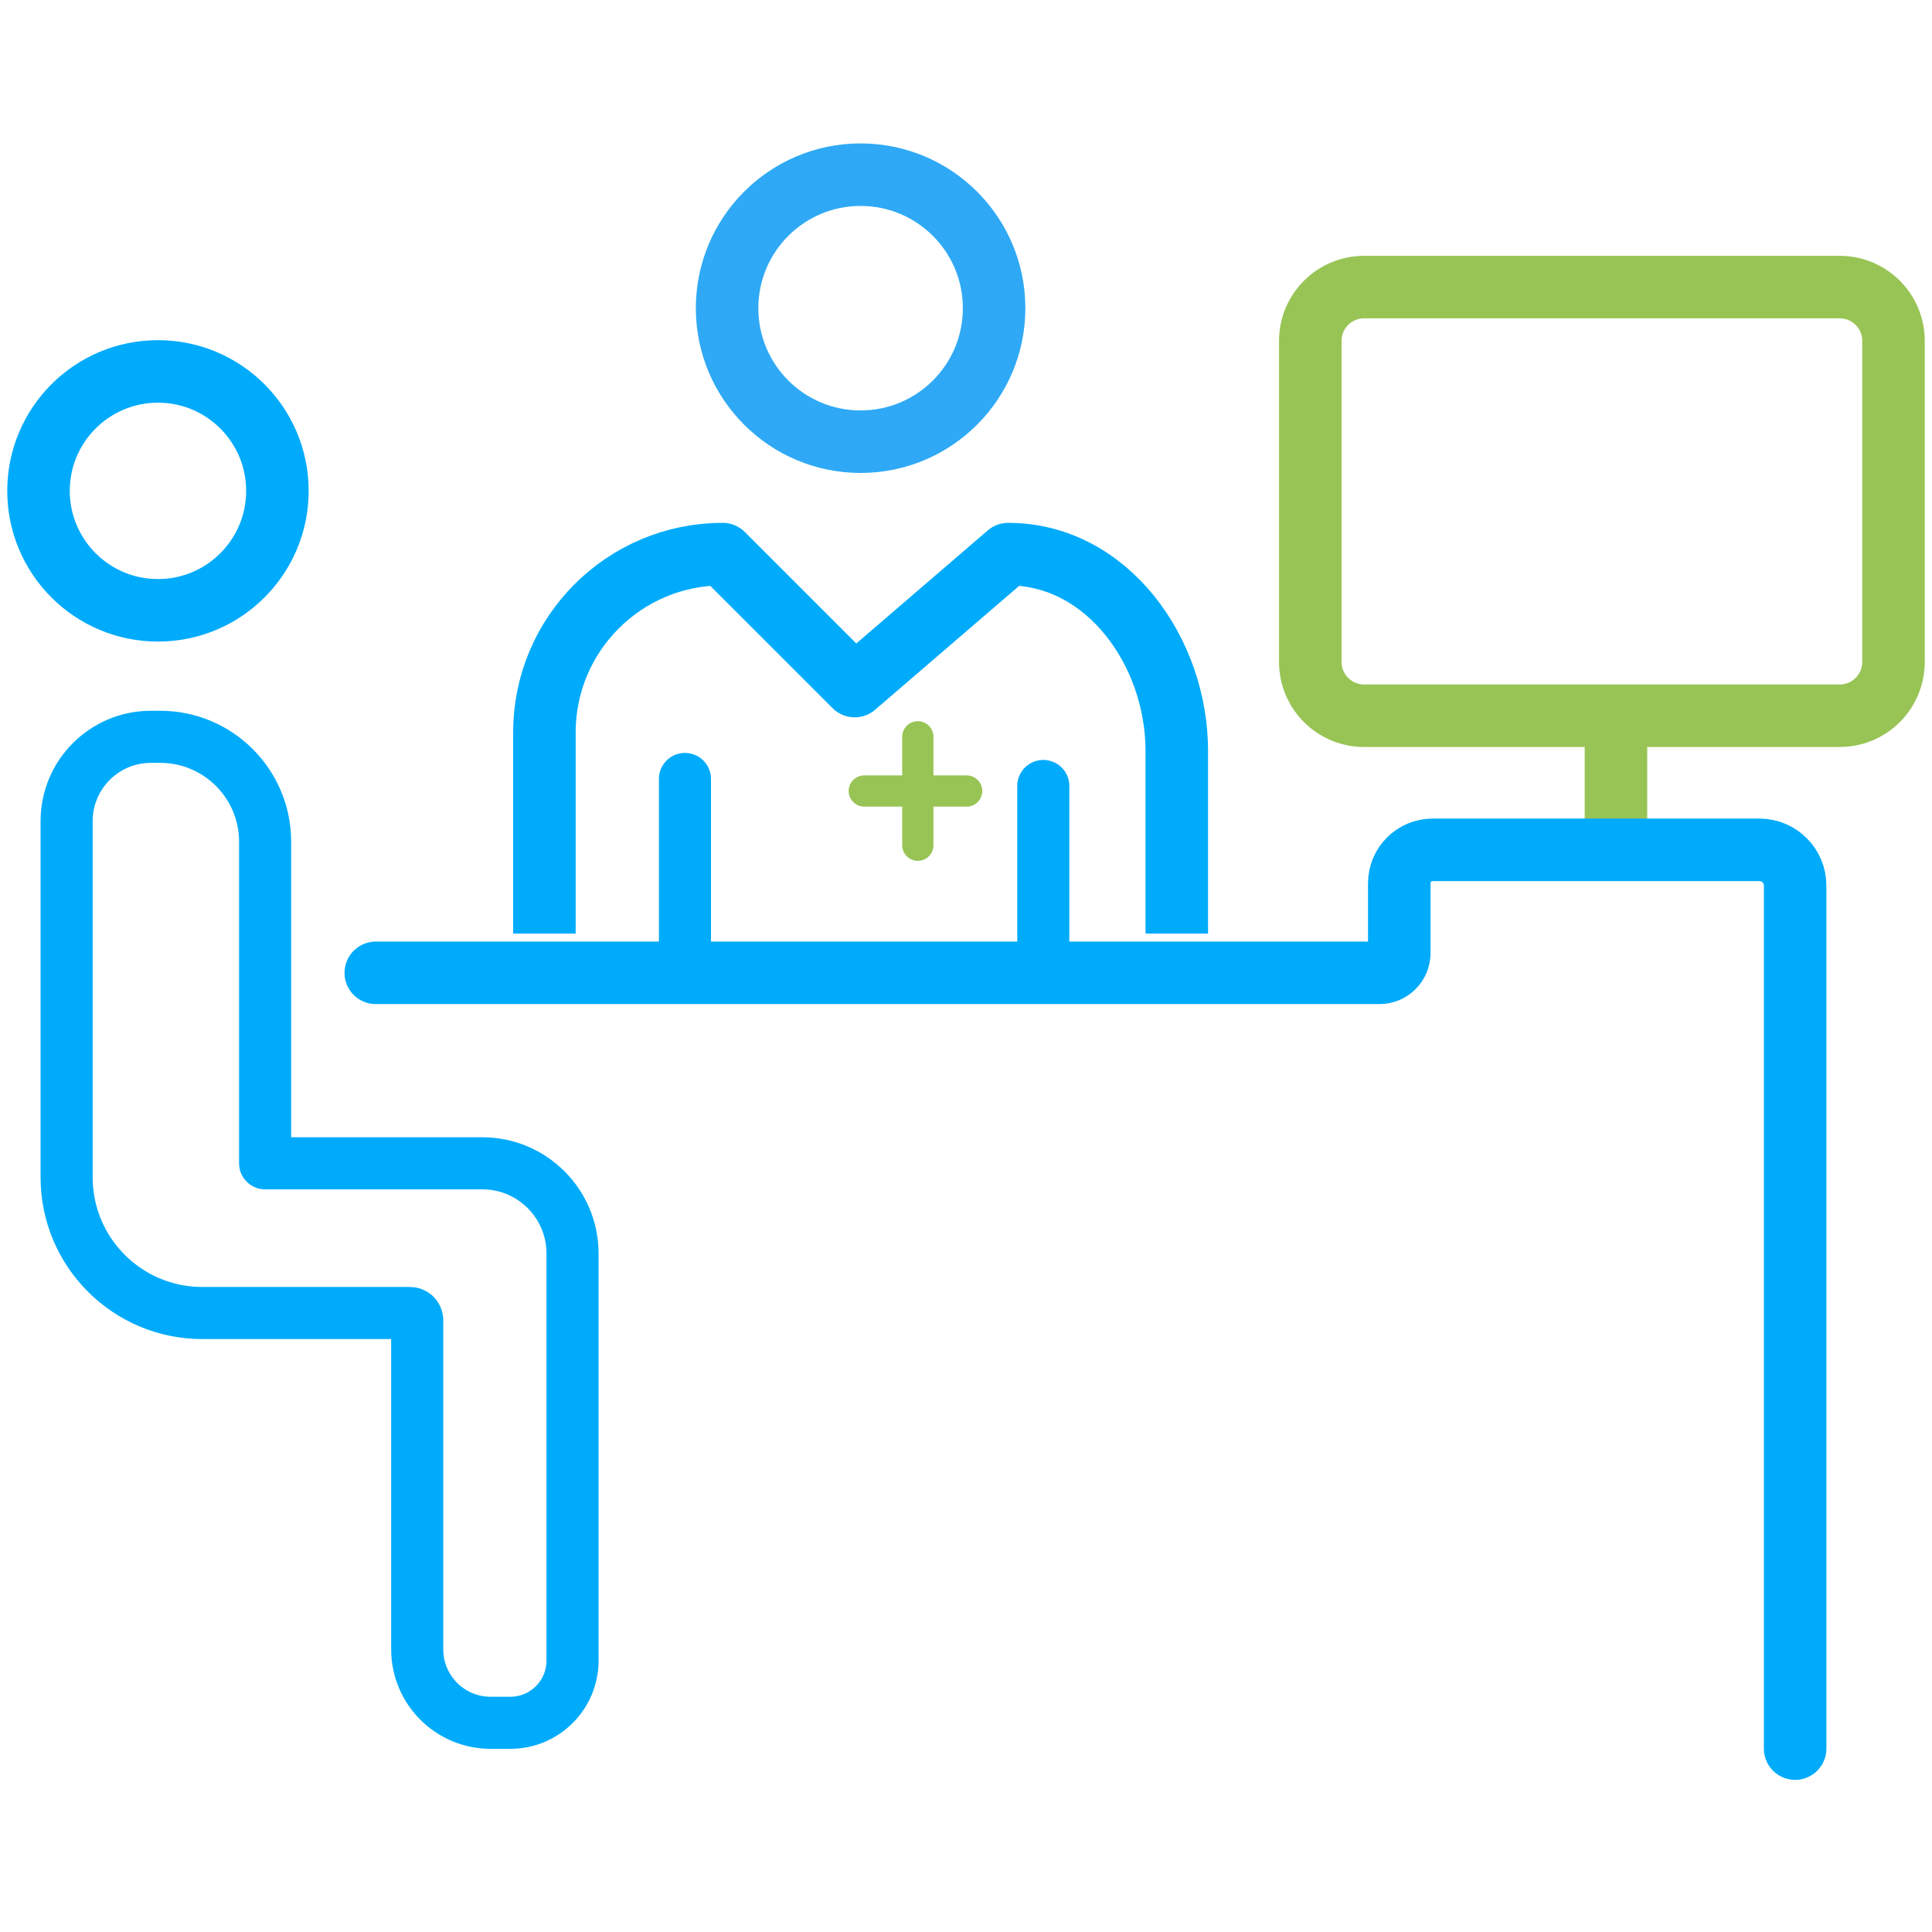
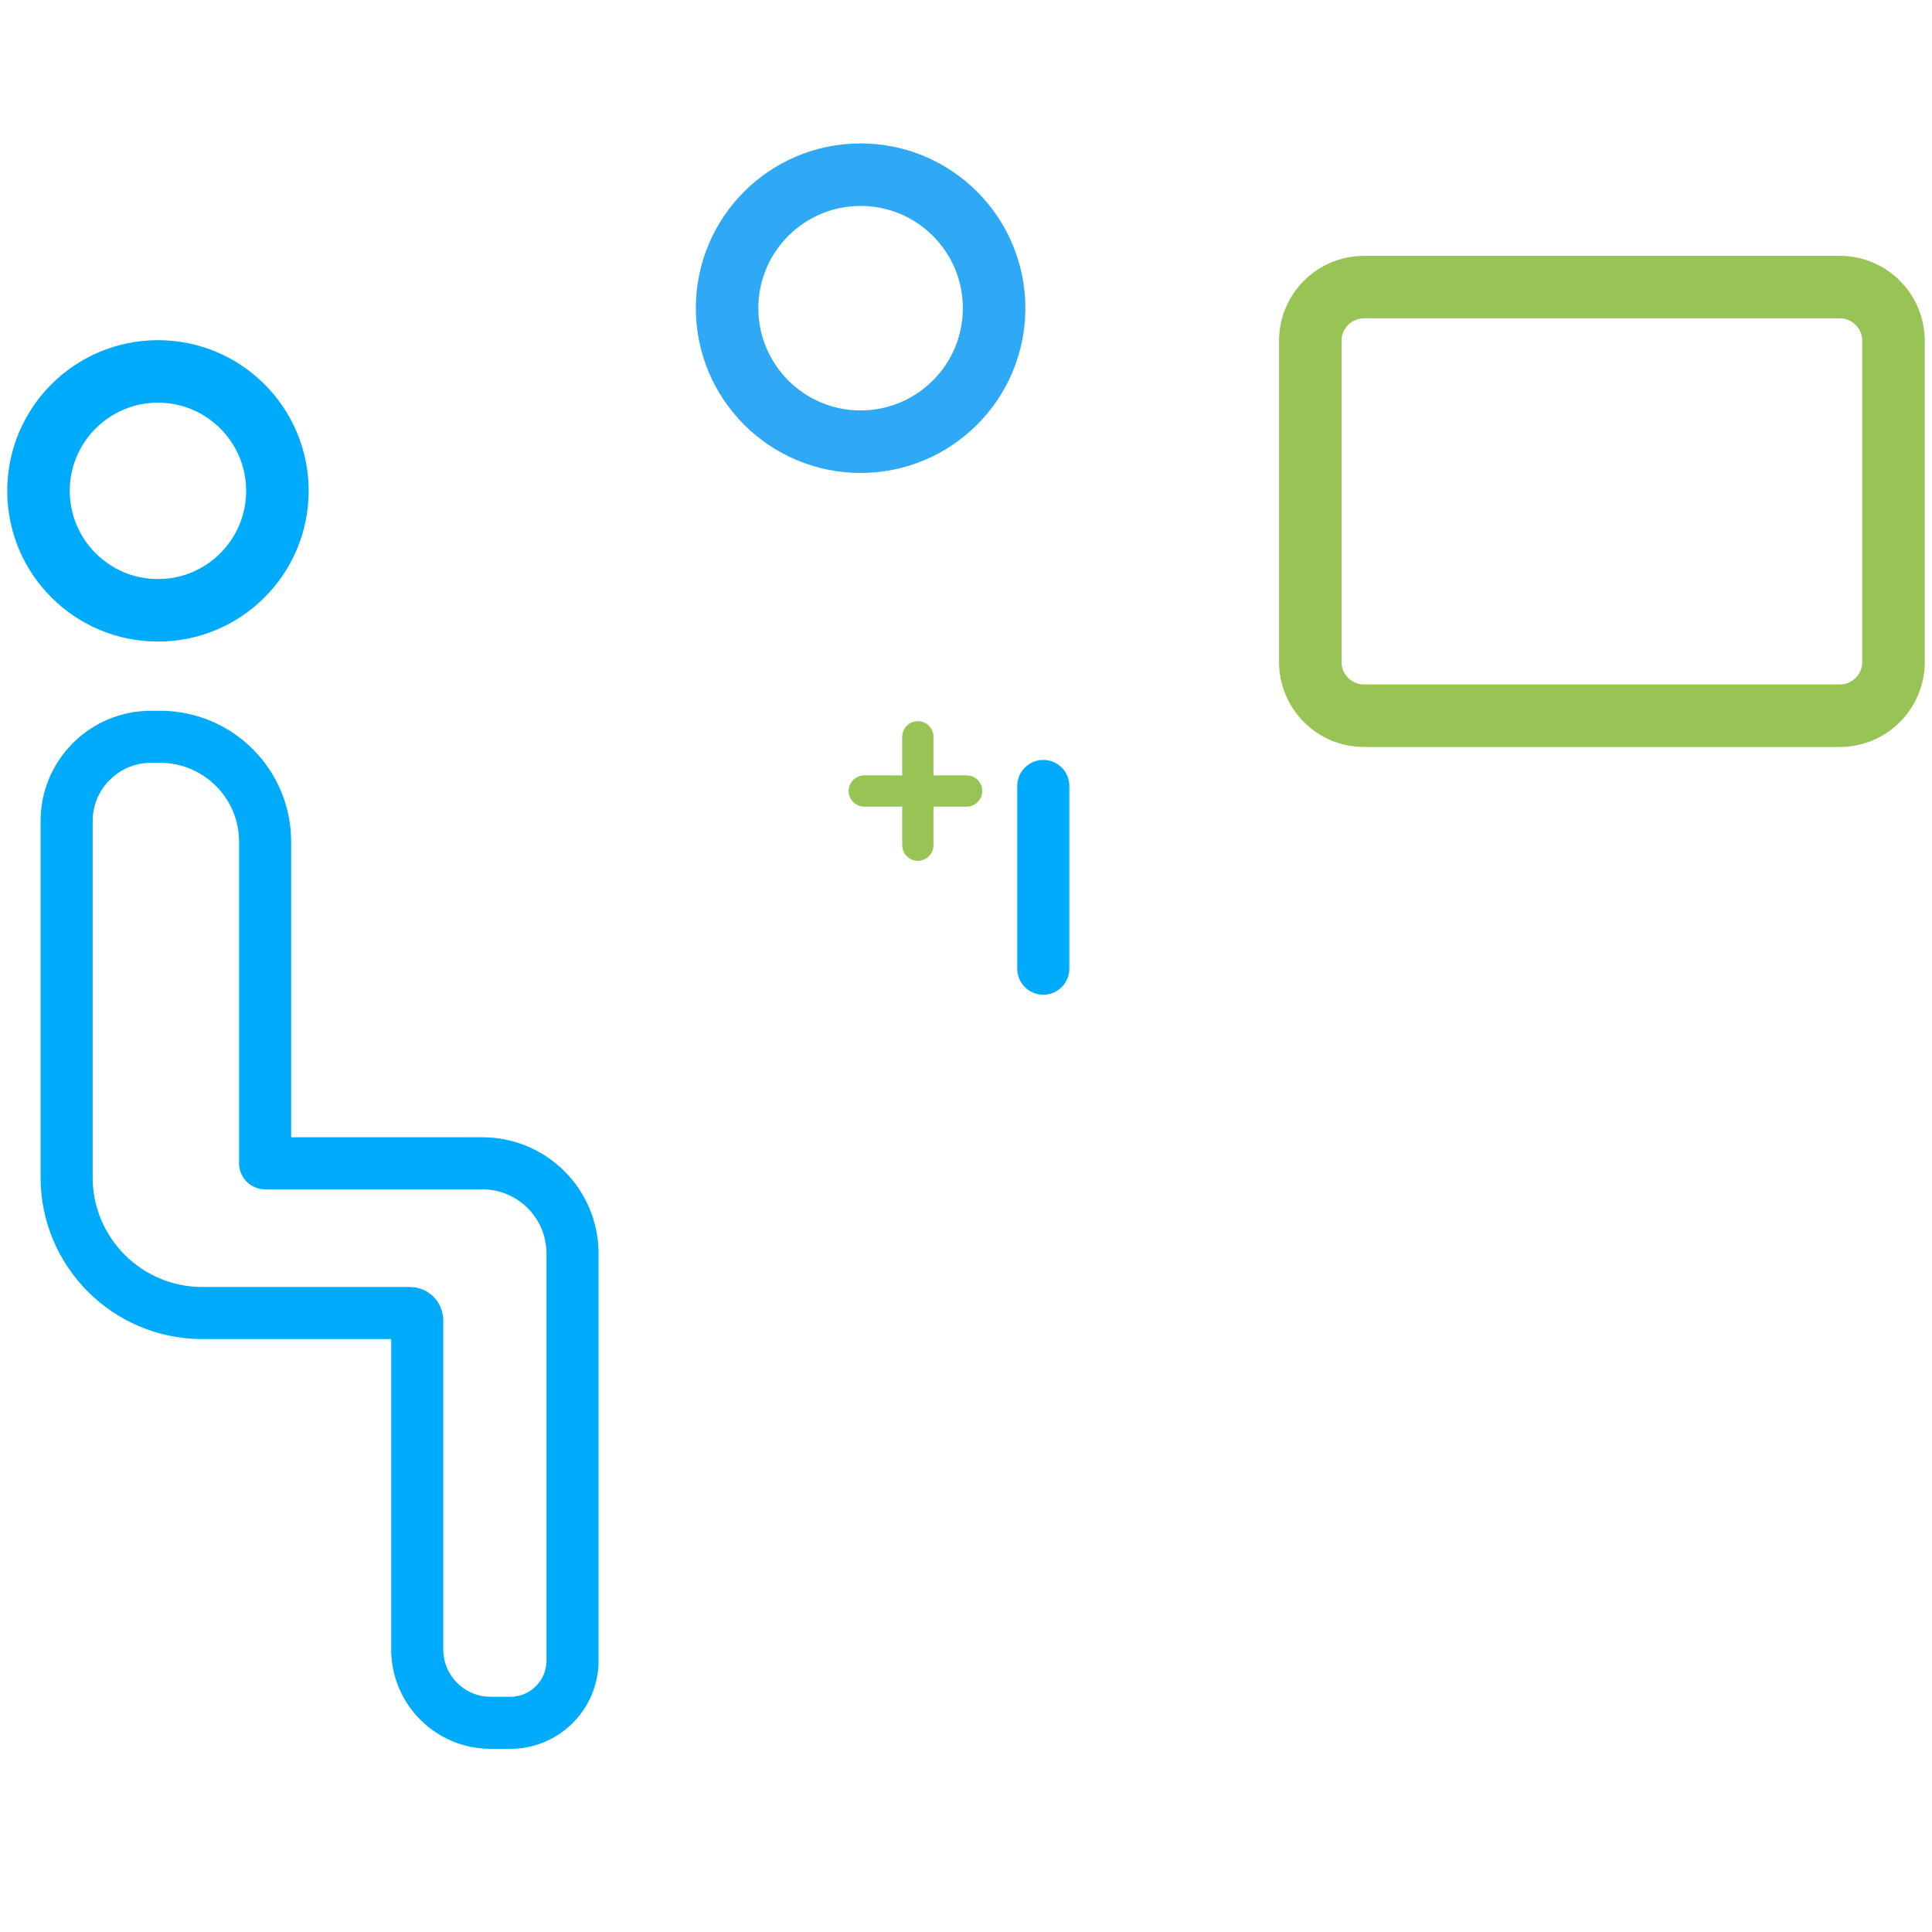
<svg xmlns="http://www.w3.org/2000/svg" id="Capa_1" data-name="Capa 1" viewBox="0 0 1068.98 1069.18">
  <g id="Admisiones_y_Registros" data-name="Admisiones y Registros">
    <g>
      <g>
        <path d="M1017.93,396.01h-263.19c-16.43,0-29.75-13.32-29.75-29.75v-177.66c0-16.43,13.32-29.75,29.75-29.75h263.19c16.43,0,29.75,13.32,29.75,29.75v177.66c0,16.43-13.32,29.75-29.75,29.75Z" fill="none" stroke="#98c455" stroke-linejoin="round" stroke-width="34.59" />
-         <line x1="894.11" y1="470.22" x2="894.11" y2="396.01" fill="none" stroke="#98c455" stroke-linejoin="round" stroke-width="34.59" />
-         <path d="M993.25,967.51v-477.5c0-10.94-8.86-19.8-19.8-19.8h-180.74c-10.21,0-18.49,8.28-18.49,18.49v38.62c0,6.05-4.9,10.95-10.95,10.95H207.92" fill="none" stroke="#00abfb" stroke-linecap="round" stroke-linejoin="round" stroke-width="34.59" />
      </g>
      <g>
        <path d="M36.86,454.33h0c0-25.77,20.89-46.65,46.65-46.65h5.12c32.07,0,58.06,26,58.06,58.06v177.92h120.18c27.56,0,49.91,22.34,49.91,49.91v225.25c0,19-15.4,34.41-34.41,34.41h-10.89c-22.44,0-40.63-18.19-40.63-40.63v-182.12c0-2.2-1.78-3.98-3.98-3.98h-114.92c-41.47,0-75.09-33.62-75.09-75.09v-197.05Z" fill="none" stroke="#00abfb" stroke-linecap="round" stroke-linejoin="round" stroke-width="28.82" />
        <circle cx="87.4" cy="271.6" r="66.09" fill="none" stroke="#00abfb" stroke-miterlimit="10" stroke-width="34.59" />
      </g>
      <g>
        <circle cx="476.17" cy="170.52" r="73.87" fill="none" stroke="#2fa9f5" stroke-miterlimit="10" stroke-width="34.59" />
-         <path d="M301.22,516.53v-111.27c0-54.49,44.18-98.67,98.67-98.67h0l73.02,73.02,84.9-73.02h0c54.81,0,93.31,54.05,93.31,108.86v101.08" fill="none" stroke="#00abfb" stroke-linejoin="round" stroke-width="34.59" />
-         <line x1="378.98" y1="431" x2="378.98" y2="532.08" fill="none" stroke="#00abfb" stroke-linecap="round" stroke-linejoin="round" stroke-width="28.82" />
        <line x1="577.26" y1="434.89" x2="577.26" y2="535.97" fill="none" stroke="#00abfb" stroke-linecap="round" stroke-linejoin="round" stroke-width="28.82" />
        <line x1="507.84" y1="407.68" x2="507.84" y2="467.66" fill="none" stroke="#98c455" stroke-linecap="round" stroke-miterlimit="10" stroke-width="17.29" />
        <line x1="478.2" y1="437.67" x2="534.85" y2="437.67" fill="none" stroke="#98c455" stroke-linecap="round" stroke-miterlimit="10" stroke-width="17.29" />
      </g>
    </g>
  </g>
</svg>